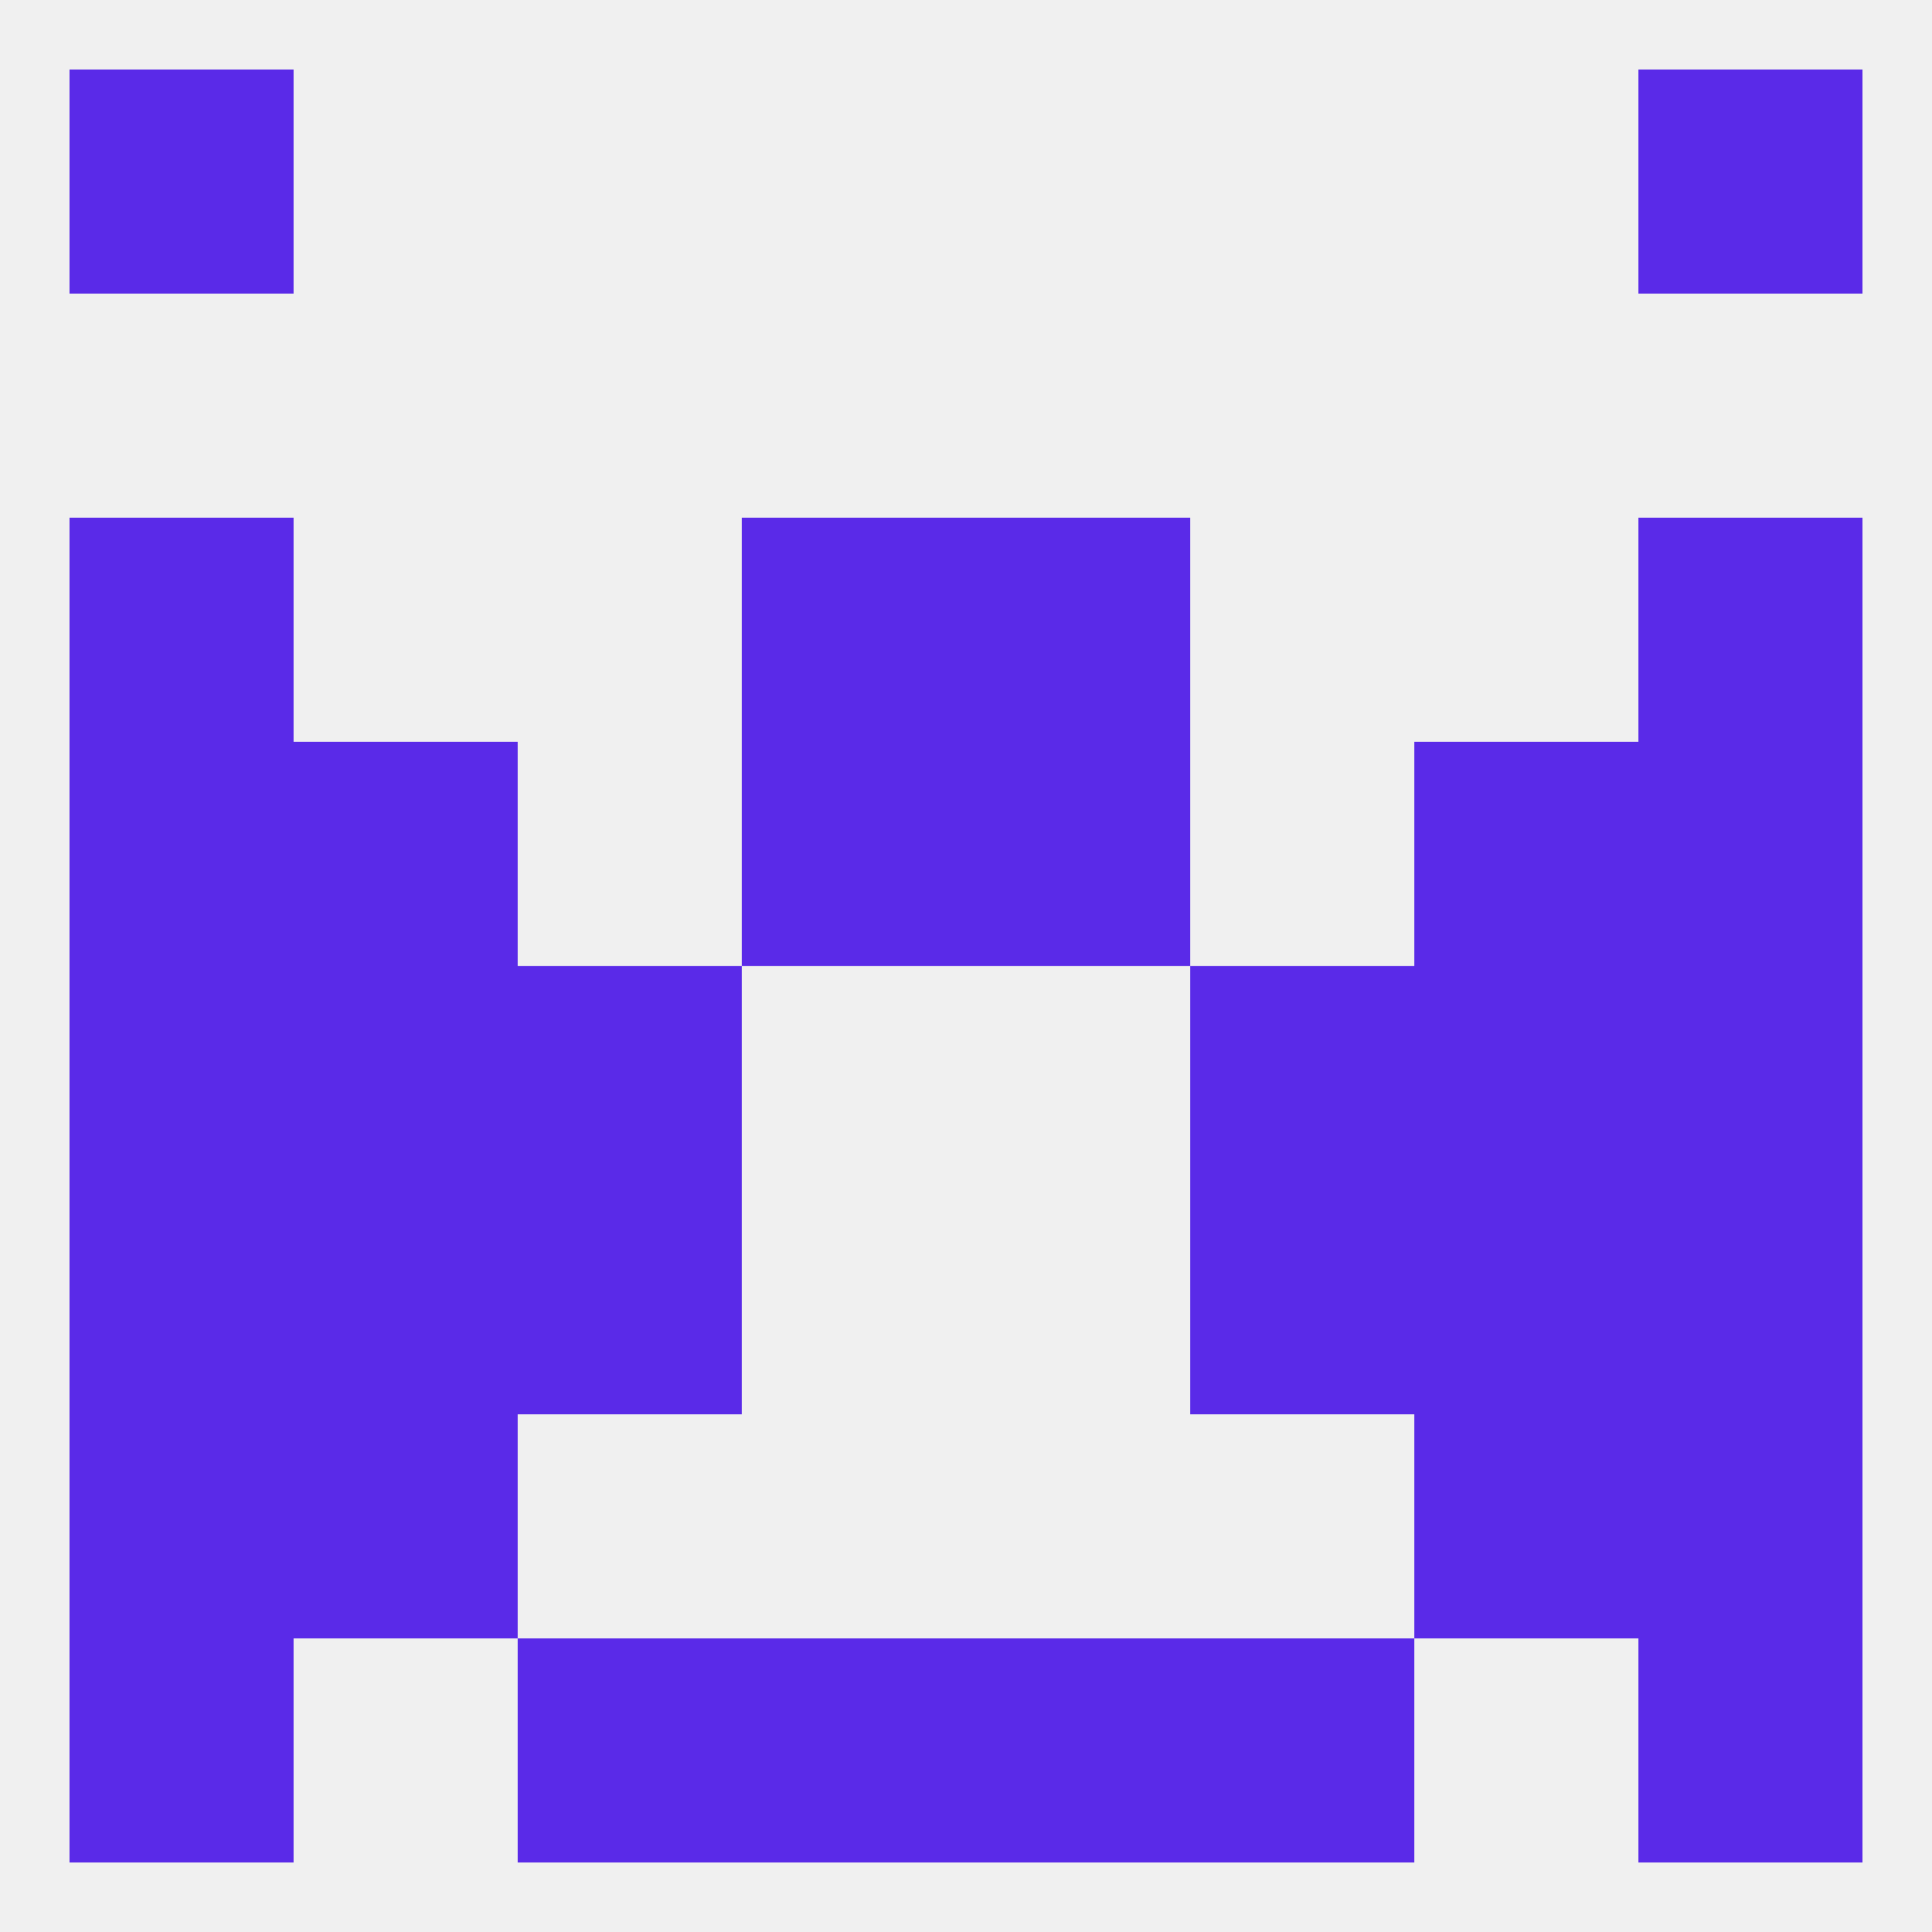
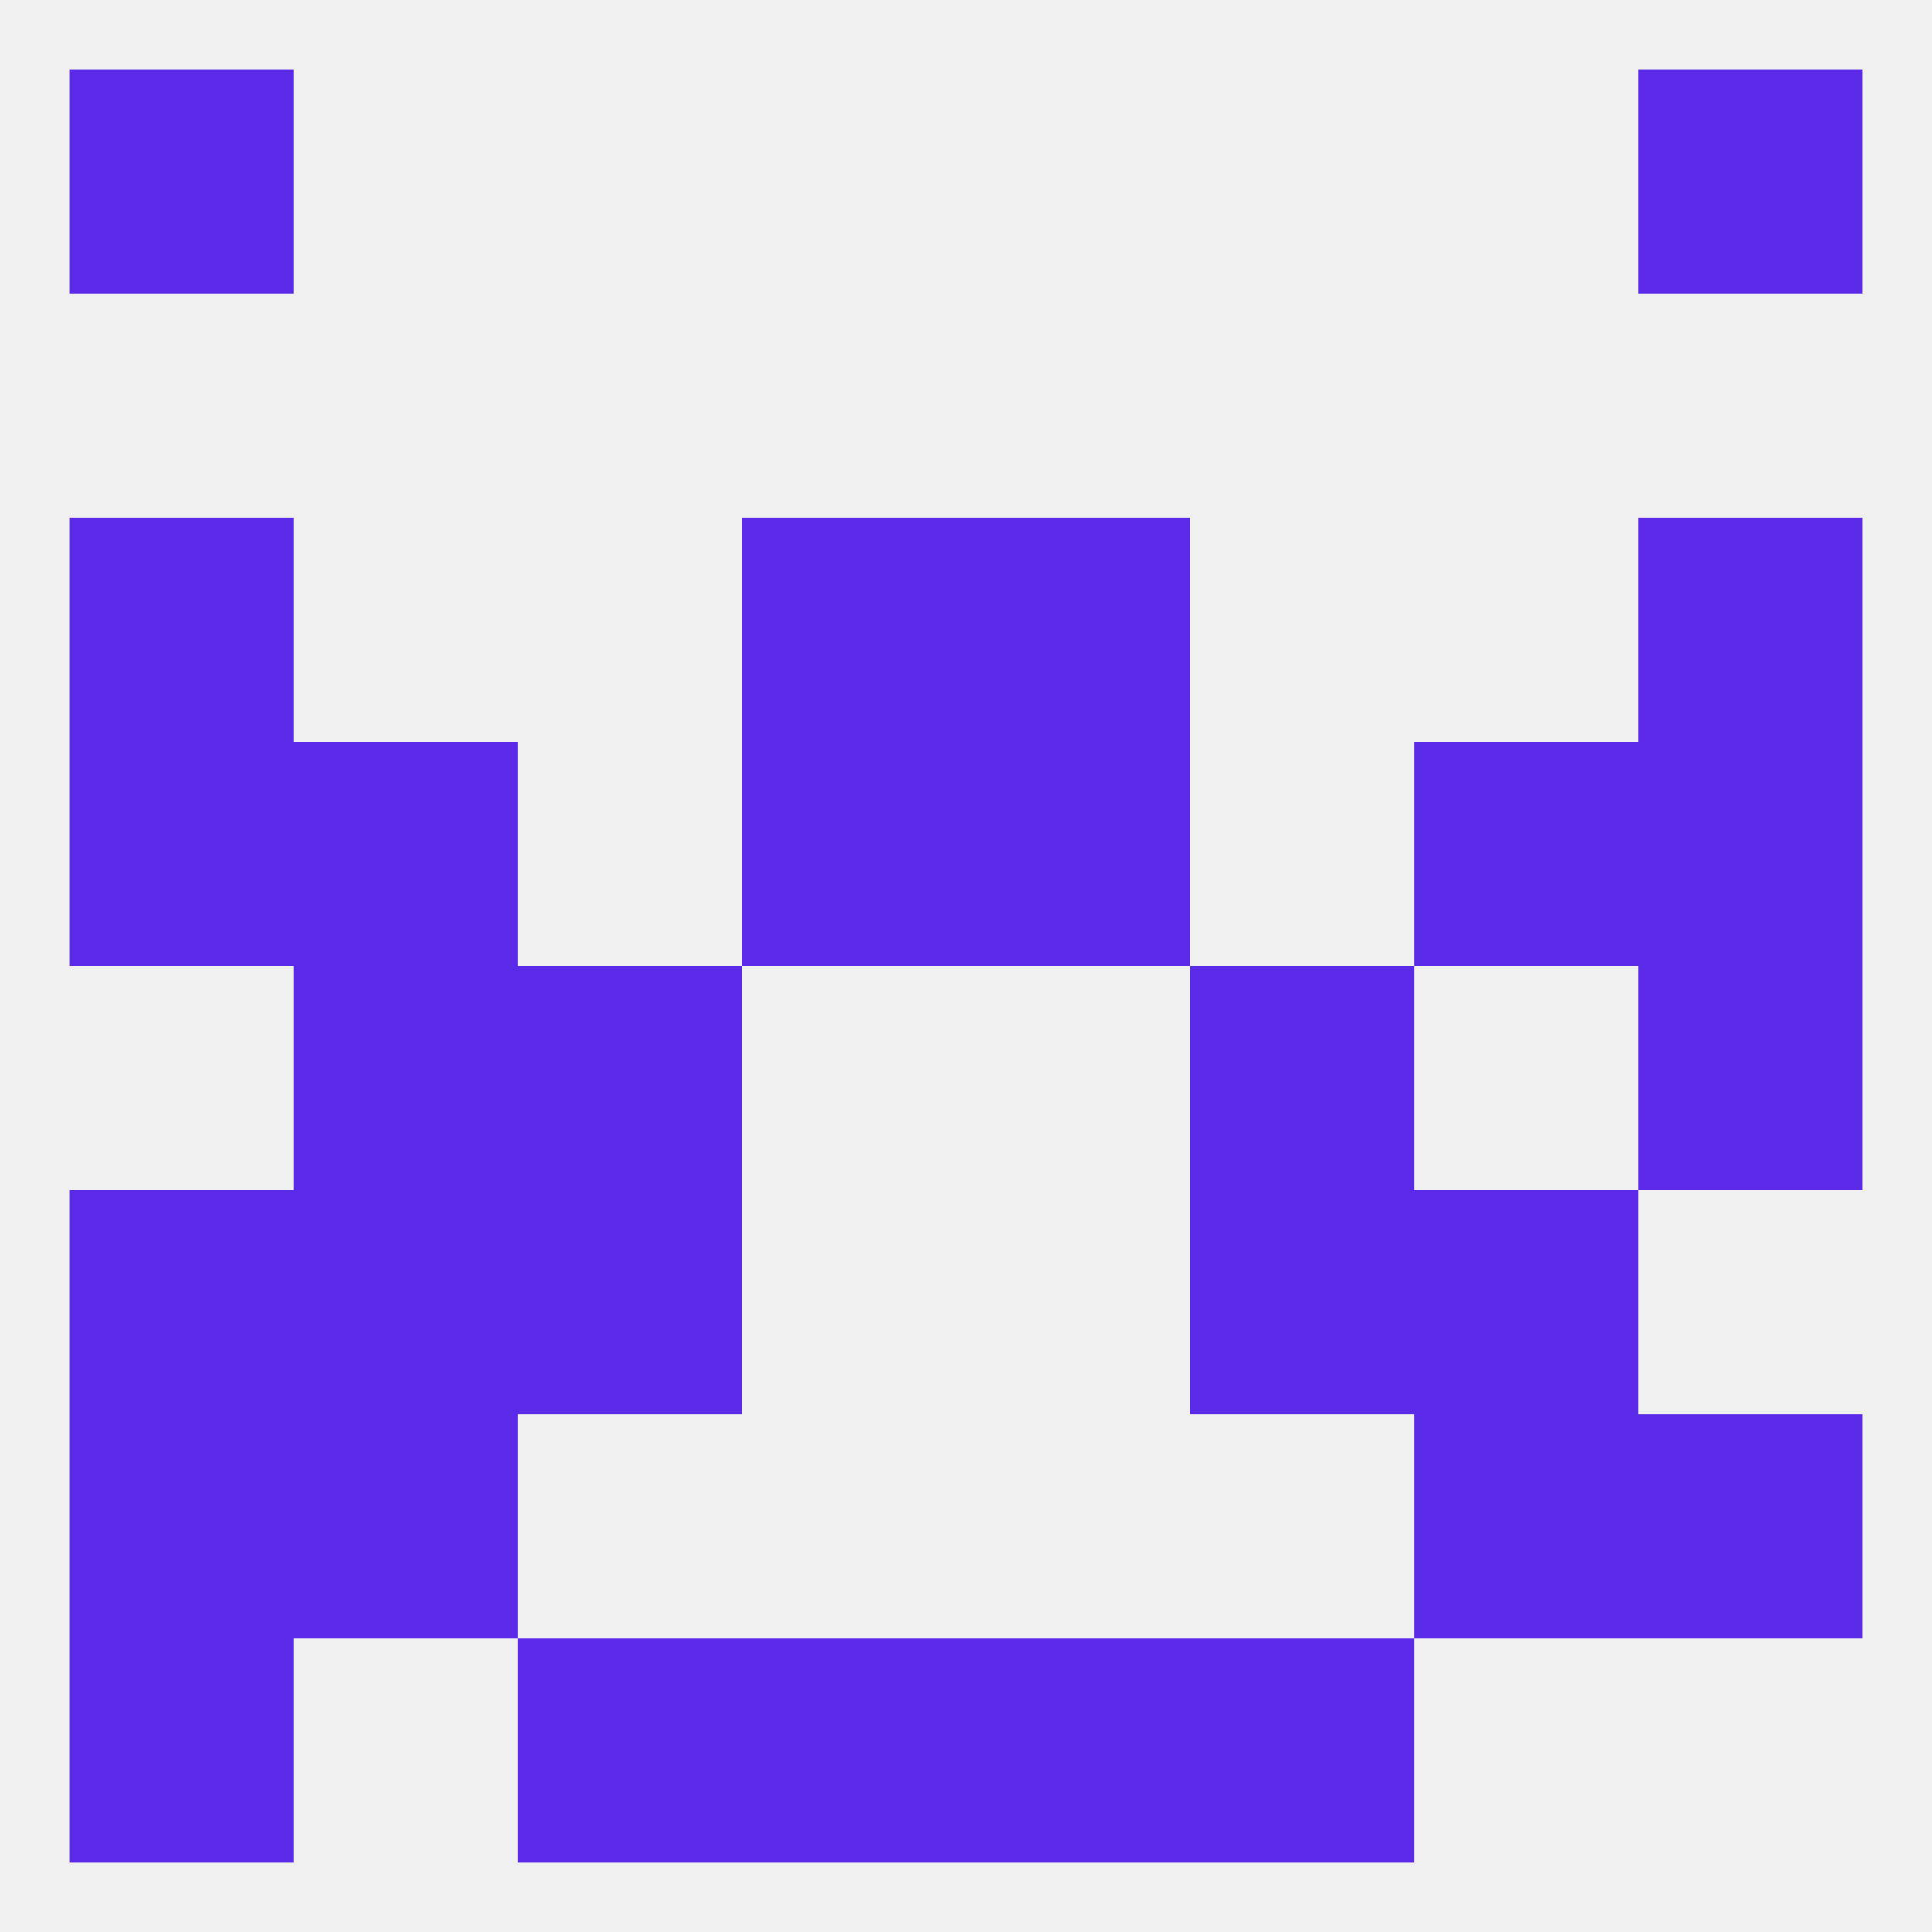
<svg xmlns="http://www.w3.org/2000/svg" version="1.1" baseprofile="full" width="250" height="250" viewBox="0 0 250 250">
  <rect width="100%" height="100%" fill="rgba(240,240,240,255)" />
  <rect x="67" y="212" width="29" height="29" fill="rgba(90,42,232,255)" />
  <rect x="154" y="212" width="29" height="29" fill="rgba(90,42,232,255)" />
  <rect x="96" y="212" width="29" height="29" fill="rgba(90,42,232,255)" />
  <rect x="125" y="212" width="29" height="29" fill="rgba(90,42,232,255)" />
  <rect x="9" y="212" width="29" height="29" fill="rgba(90,42,232,255)" />
-   <rect x="212" y="212" width="29" height="29" fill="rgba(90,42,232,255)" />
  <rect x="9" y="9" width="29" height="29" fill="rgba(90,42,232,255)" />
  <rect x="212" y="9" width="29" height="29" fill="rgba(90,42,232,255)" />
  <rect x="96" y="96" width="29" height="29" fill="rgba(90,42,232,255)" />
  <rect x="125" y="96" width="29" height="29" fill="rgba(90,42,232,255)" />
  <rect x="9" y="96" width="29" height="29" fill="rgba(90,42,232,255)" />
  <rect x="212" y="96" width="29" height="29" fill="rgba(90,42,232,255)" />
  <rect x="38" y="96" width="29" height="29" fill="rgba(90,42,232,255)" />
  <rect x="183" y="96" width="29" height="29" fill="rgba(90,42,232,255)" />
  <rect x="9" y="67" width="29" height="29" fill="rgba(90,42,232,255)" />
  <rect x="212" y="67" width="29" height="29" fill="rgba(90,42,232,255)" />
  <rect x="96" y="67" width="29" height="29" fill="rgba(90,42,232,255)" />
  <rect x="125" y="67" width="29" height="29" fill="rgba(90,42,232,255)" />
  <rect x="38" y="125" width="29" height="29" fill="rgba(90,42,232,255)" />
-   <rect x="183" y="125" width="29" height="29" fill="rgba(90,42,232,255)" />
-   <rect x="9" y="125" width="29" height="29" fill="rgba(90,42,232,255)" />
  <rect x="212" y="125" width="29" height="29" fill="rgba(90,42,232,255)" />
  <rect x="67" y="125" width="29" height="29" fill="rgba(90,42,232,255)" />
  <rect x="154" y="125" width="29" height="29" fill="rgba(90,42,232,255)" />
  <rect x="9" y="154" width="29" height="29" fill="rgba(90,42,232,255)" />
-   <rect x="212" y="154" width="29" height="29" fill="rgba(90,42,232,255)" />
  <rect x="67" y="154" width="29" height="29" fill="rgba(90,42,232,255)" />
  <rect x="154" y="154" width="29" height="29" fill="rgba(90,42,232,255)" />
  <rect x="38" y="154" width="29" height="29" fill="rgba(90,42,232,255)" />
  <rect x="183" y="154" width="29" height="29" fill="rgba(90,42,232,255)" />
  <rect x="38" y="183" width="29" height="29" fill="rgba(90,42,232,255)" />
  <rect x="183" y="183" width="29" height="29" fill="rgba(90,42,232,255)" />
  <rect x="9" y="183" width="29" height="29" fill="rgba(90,42,232,255)" />
  <rect x="212" y="183" width="29" height="29" fill="rgba(90,42,232,255)" />
</svg>